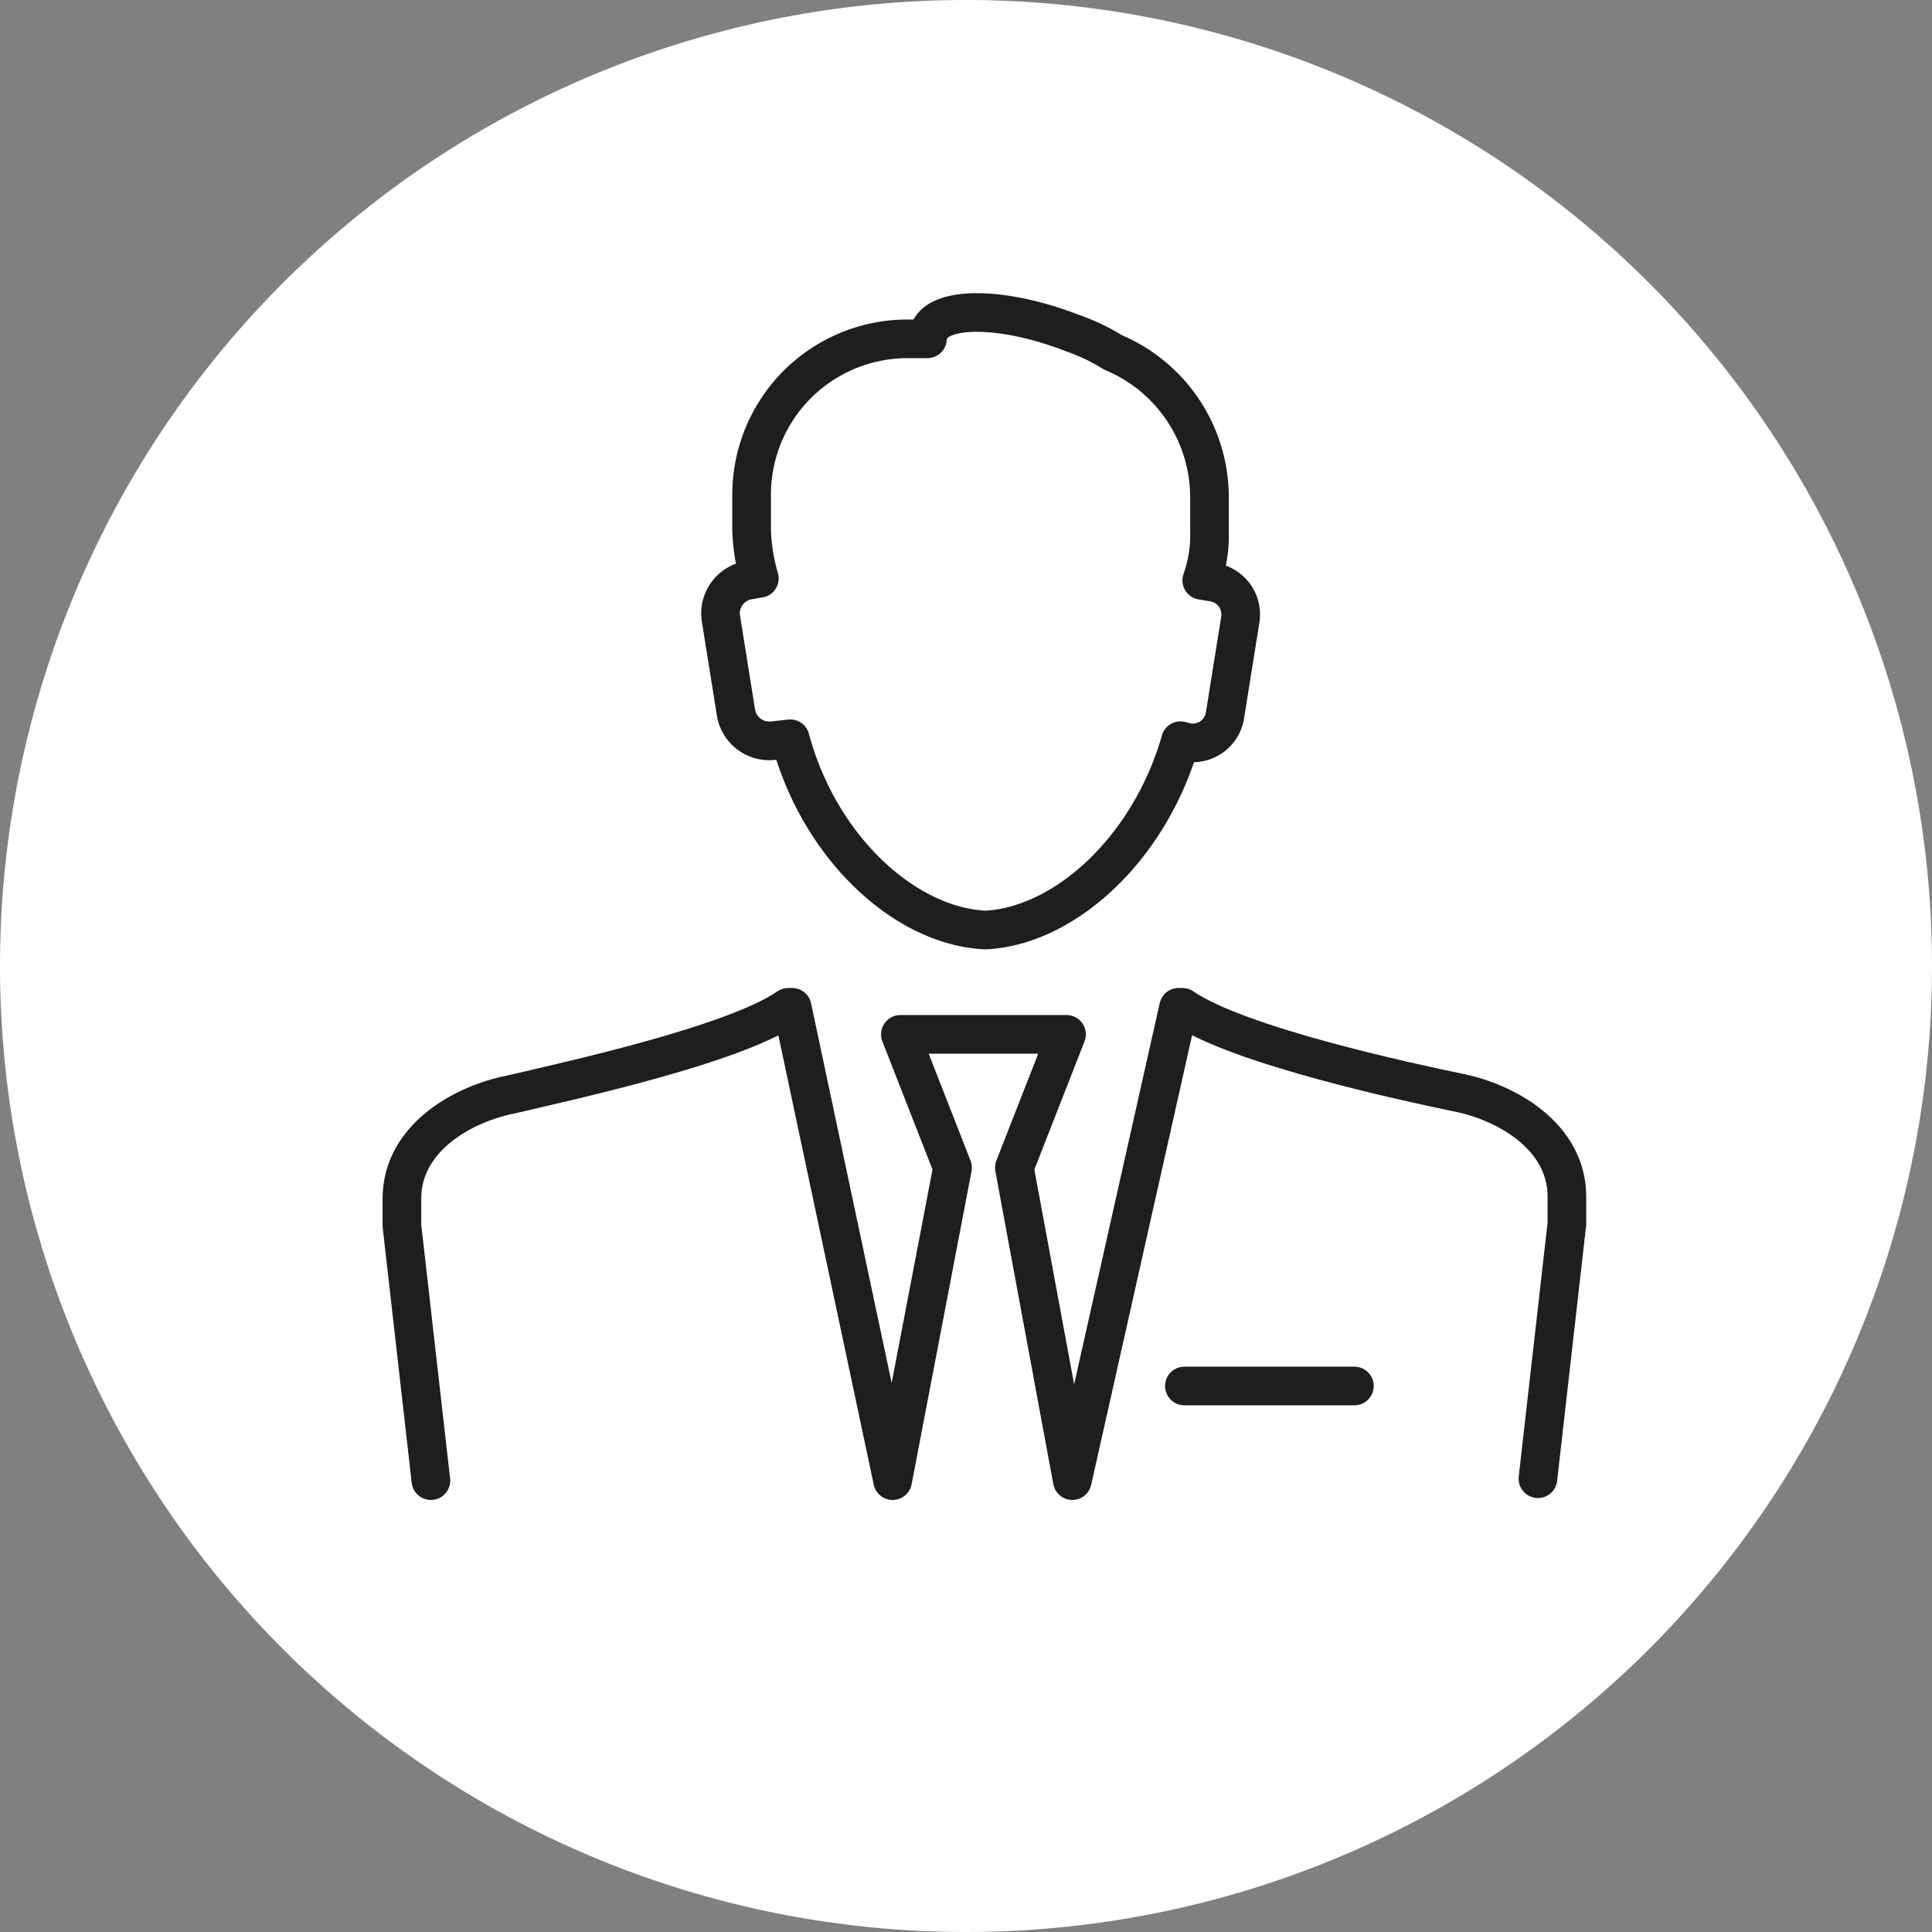
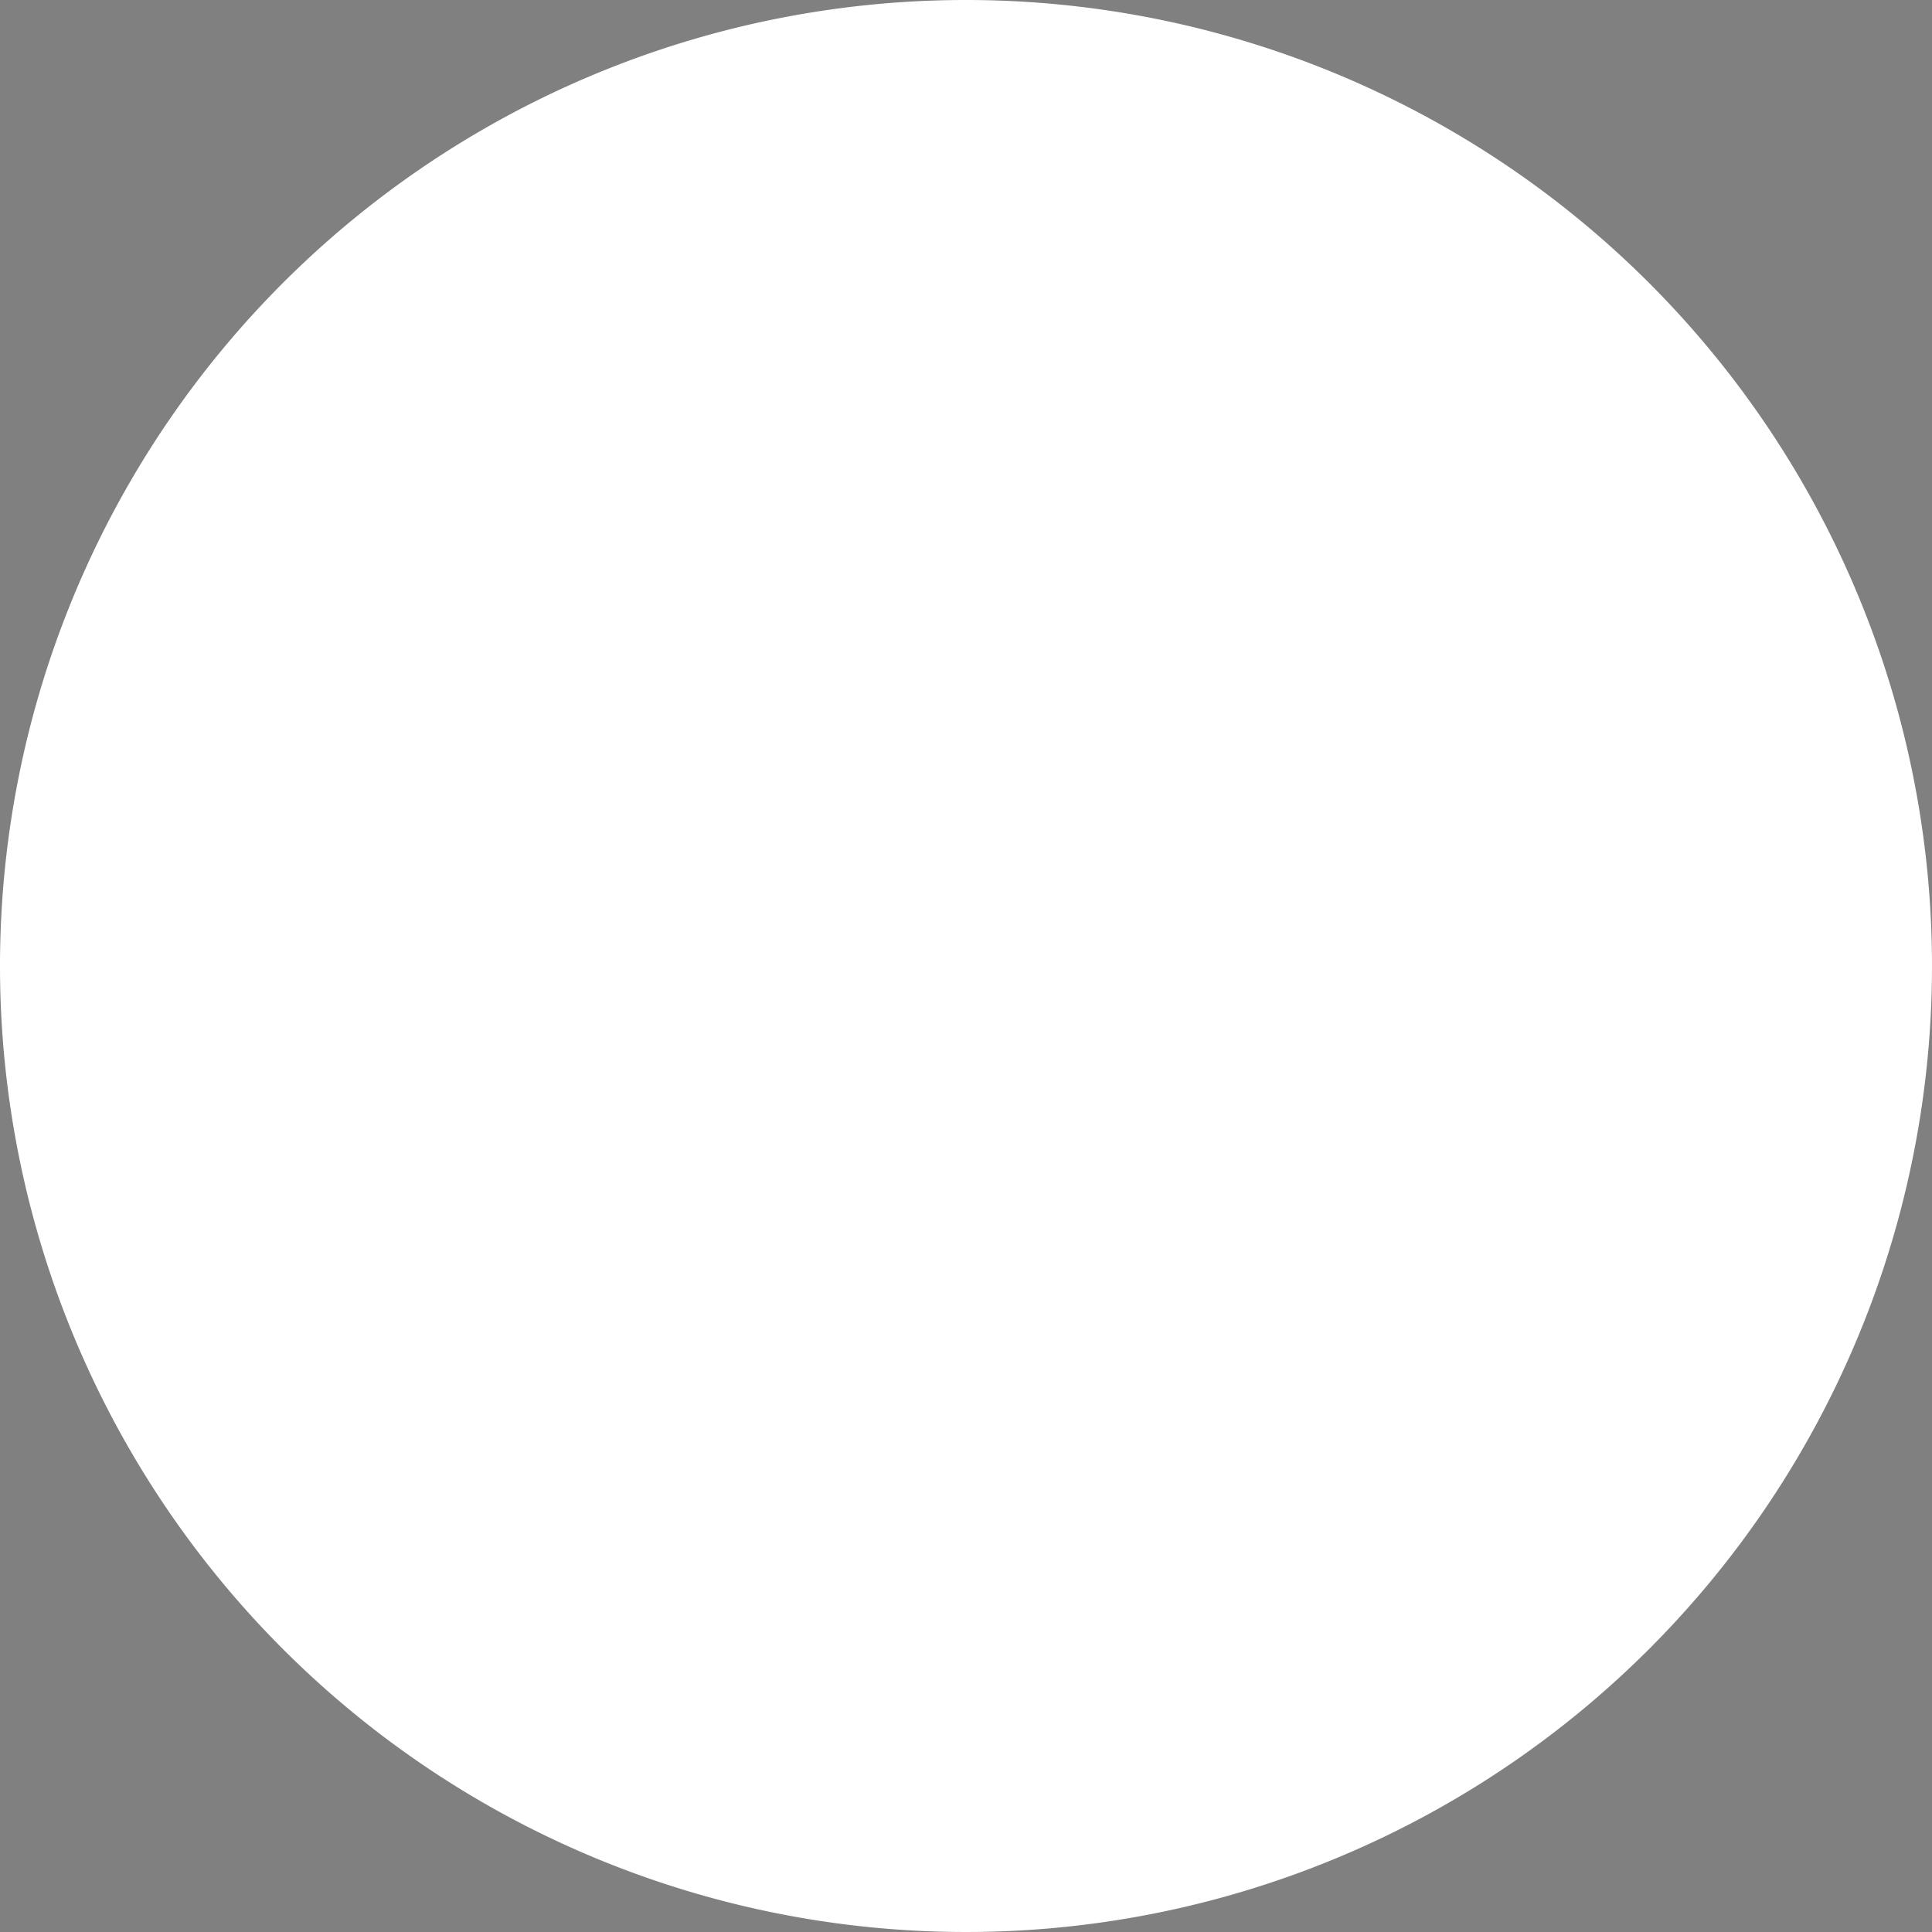
<svg xmlns="http://www.w3.org/2000/svg" viewBox="0 0 100 100">
  <rect x="0" y="0" width="100" height="100" fill="#808080" stroke="none" />
  <defs>
    <style>
      .cls-1 {
        fill: #fff;
      }

      .cls-2, .cls-3 {
        fill: none;
      }

      .cls-3 {
        stroke: #1e1e1e;
        stroke-linecap: round;
        stroke-linejoin: round;
        stroke-miterlimit: 22.926;
        stroke-width: 2px;
      }
    </style>
  </defs>
  <g id="グループ化_1199" data-name="グループ化 1199" transform="translate(-646 -2365)">
    <path id="パス_1224" data-name="パス 1224" class="cls-1" d="M50,0A50,50,0,1,1,0,50,50,50,0,0,1,50,0Z" transform="translate(646 2365)" />
    <g id="グループ化_645" data-name="グループ化 645" transform="translate(648 2365)">
-       <rect id="長方形_183" data-name="長方形 183" class="cls-2" width="98" height="98" />
      <g id="グループ化_644" data-name="グループ化 644" transform="translate(18.803 16.175)">
-         <path id="パス_657" data-name="パス 657" class="cls-3" d="M60.1,39.2c-1.6,5.6-6,9.6-10.1,9.8-4.2-.2-8.6-4.3-10.1-9.9l-.9.1a1.75,1.75,0,0,1-1.9-1.4l-.8-5a1.75,1.75,0,0,1,1.4-1.9l.6-.1a10.054,10.054,0,0,1-.4-2.5V26.5A8.066,8.066,0,0,1,46,18.4h1c0-.2,0-.3.1-.4.5-1.3,3.8-1.3,7.4.1a10.243,10.243,0,0,1,2.1,1,8.133,8.133,0,0,1,5,7.5v1.8a6.9,6.9,0,0,1-.4,2.5l.6.1a1.691,1.691,0,0,1,1.4,1.9l-.8,5a1.691,1.691,0,0,1-1.9,1.4l-.4-.1Z" transform="translate(-19.8 -17.037)" />
-         <line id="線_41" data-name="線 41" class="cls-3" x1="8.8" transform="translate(40.5 55.563)" />
-         <path id="パス_658" data-name="パス 658" class="cls-3" d="M21.3,77.5,19.8,64.3V62.9c0-3.1,3.1-4.9,5.7-5.4C28,56.9,36.9,55,39.8,53H40l5.2,24.5,3.1-16.2-2.7-6.9h8.6l-2.7,6.9,3,16.2L60,53h.2c2.9,2,11.8,3.9,14.2,4.4,2.6.5,5.7,2.3,5.7,5.4v1.4L78.6,77.4" transform="translate(-19.8 -17.037)" />
-       </g>
+         </g>
    </g>
  </g>
</svg>